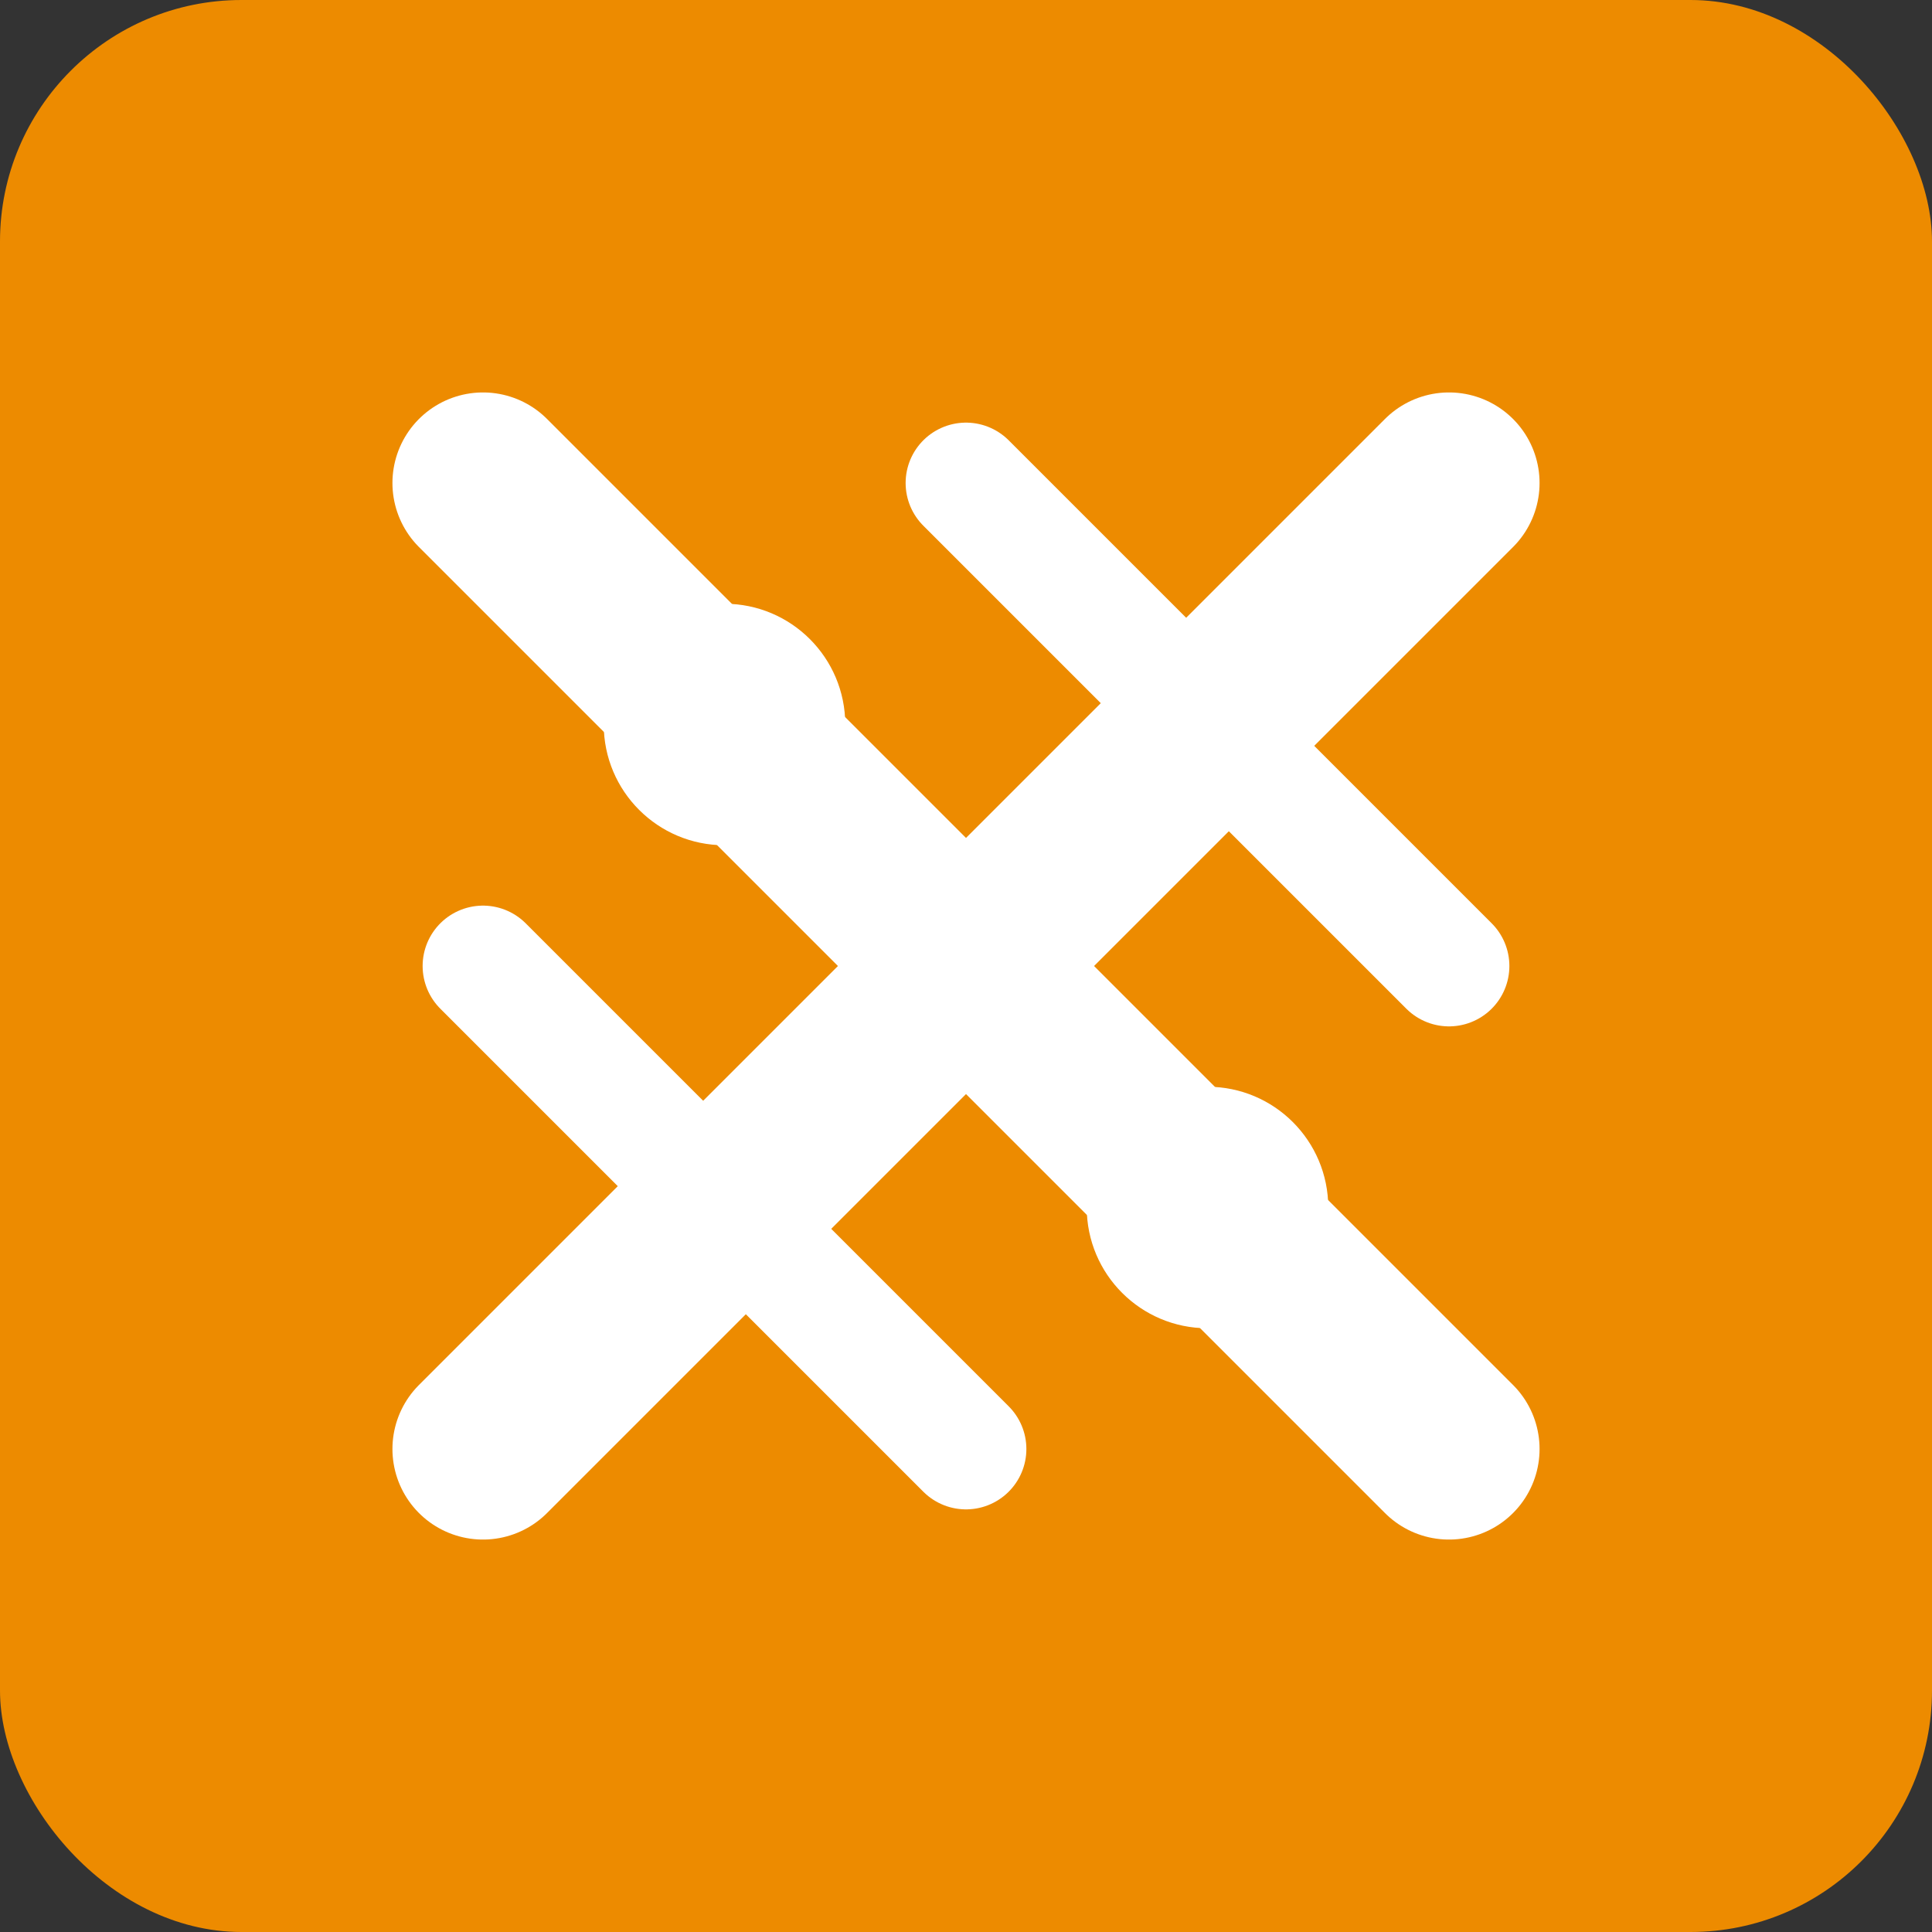
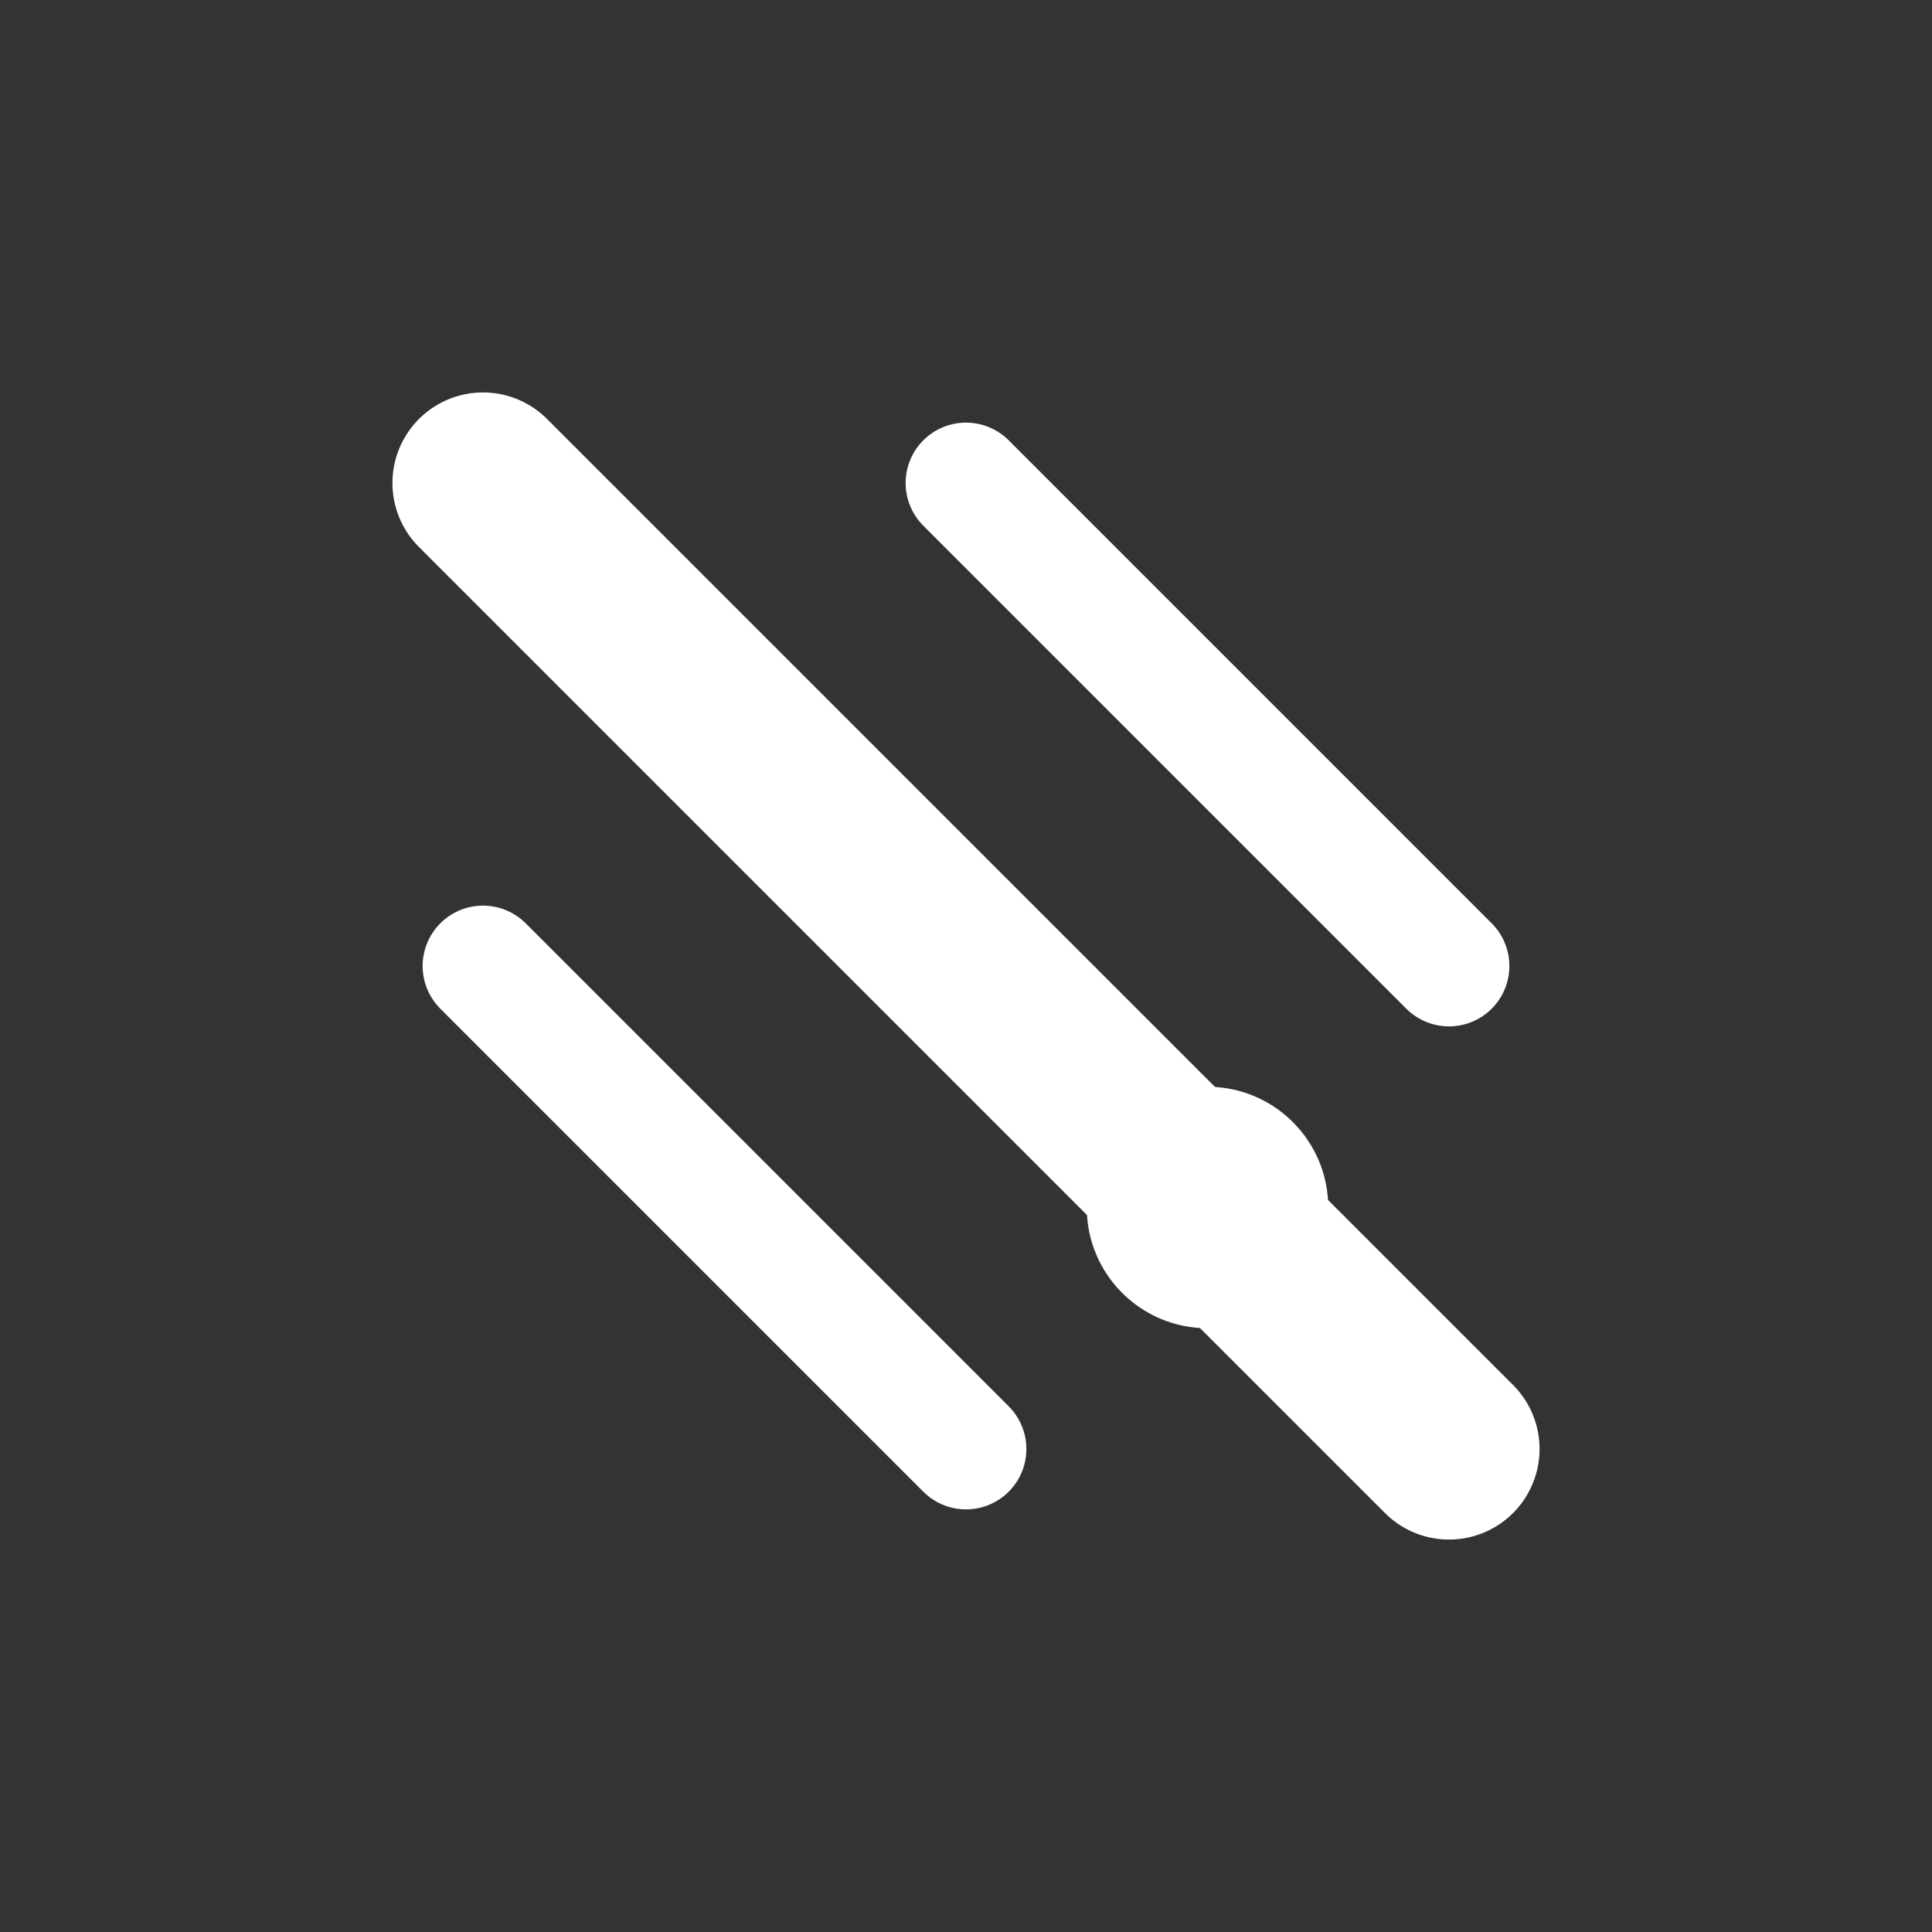
<svg xmlns="http://www.w3.org/2000/svg" width="16" height="16" viewBox="0 0 16 16" fill="none">
  <rect x="0" y="0" width="16" height="16" fill="#333333" stroke="none" />
-   <rect width="16" height="16" rx="2" fill="#ED8B00" />
-   <path d="M4 4l8 8M4 12l8-8" stroke="white" stroke-width="1.5" stroke-linecap="round" />
-   <circle cx="6" cy="6" r="1" fill="white" />
+   <path d="M4 4l8 8M4 12" stroke="white" stroke-width="1.5" stroke-linecap="round" />
  <circle cx="10" cy="10" r="1" fill="white" />
  <path d="M8 4l4 4M4 8l4 4" stroke="white" stroke-width="1" stroke-linecap="round" />
</svg>